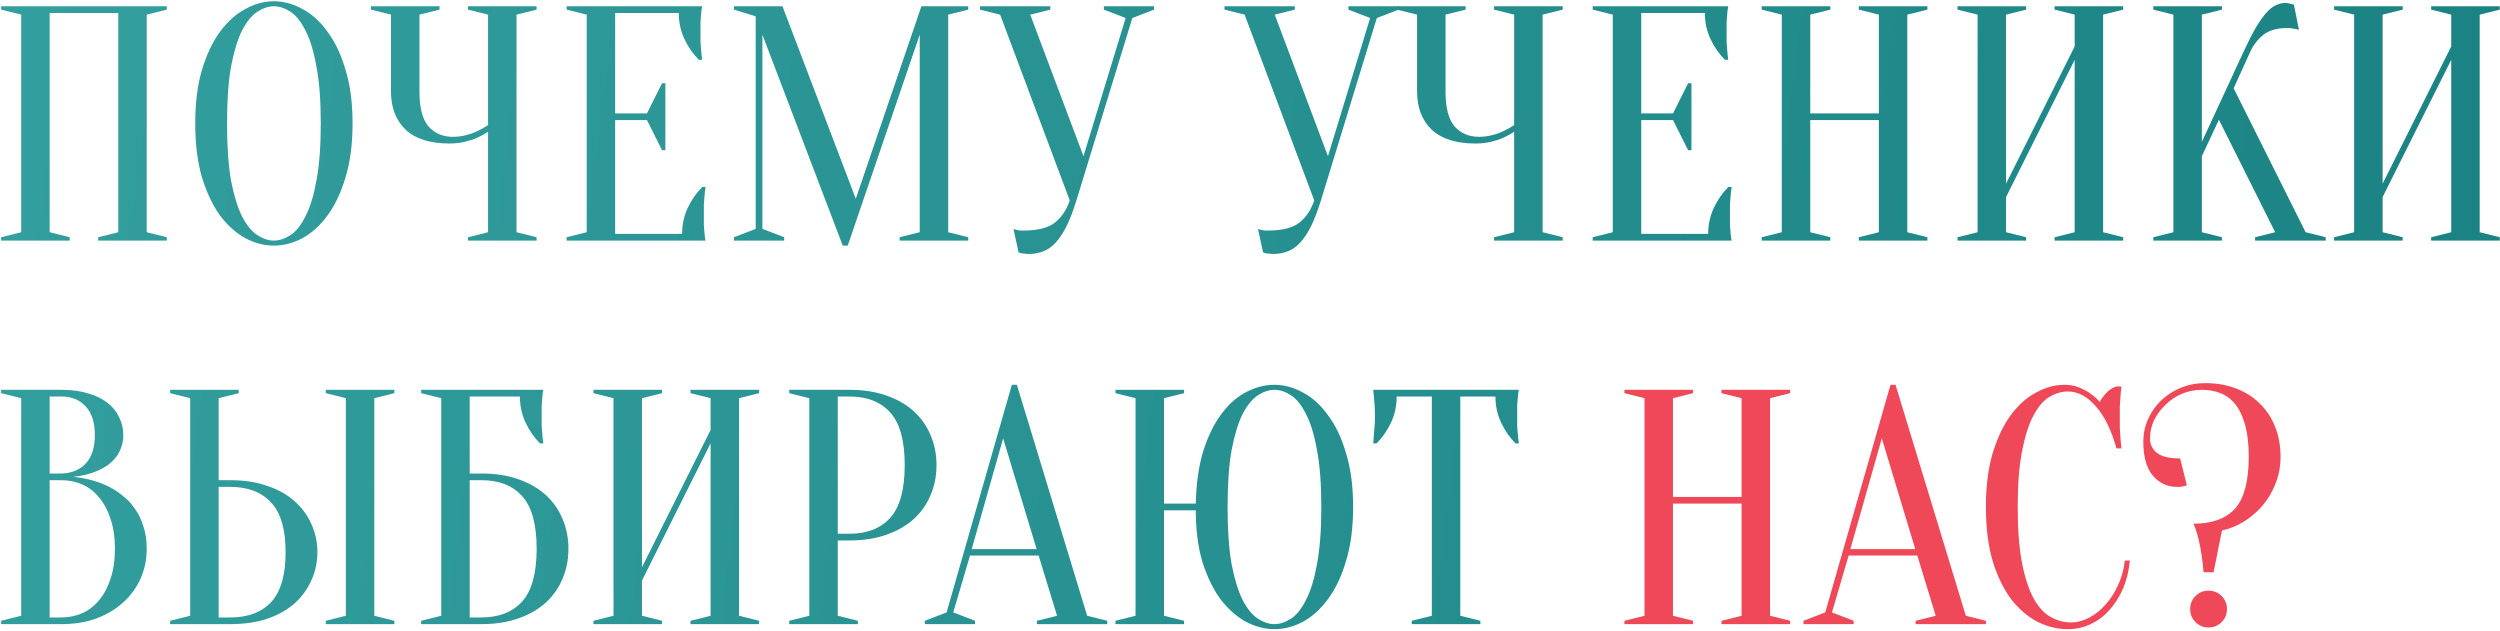
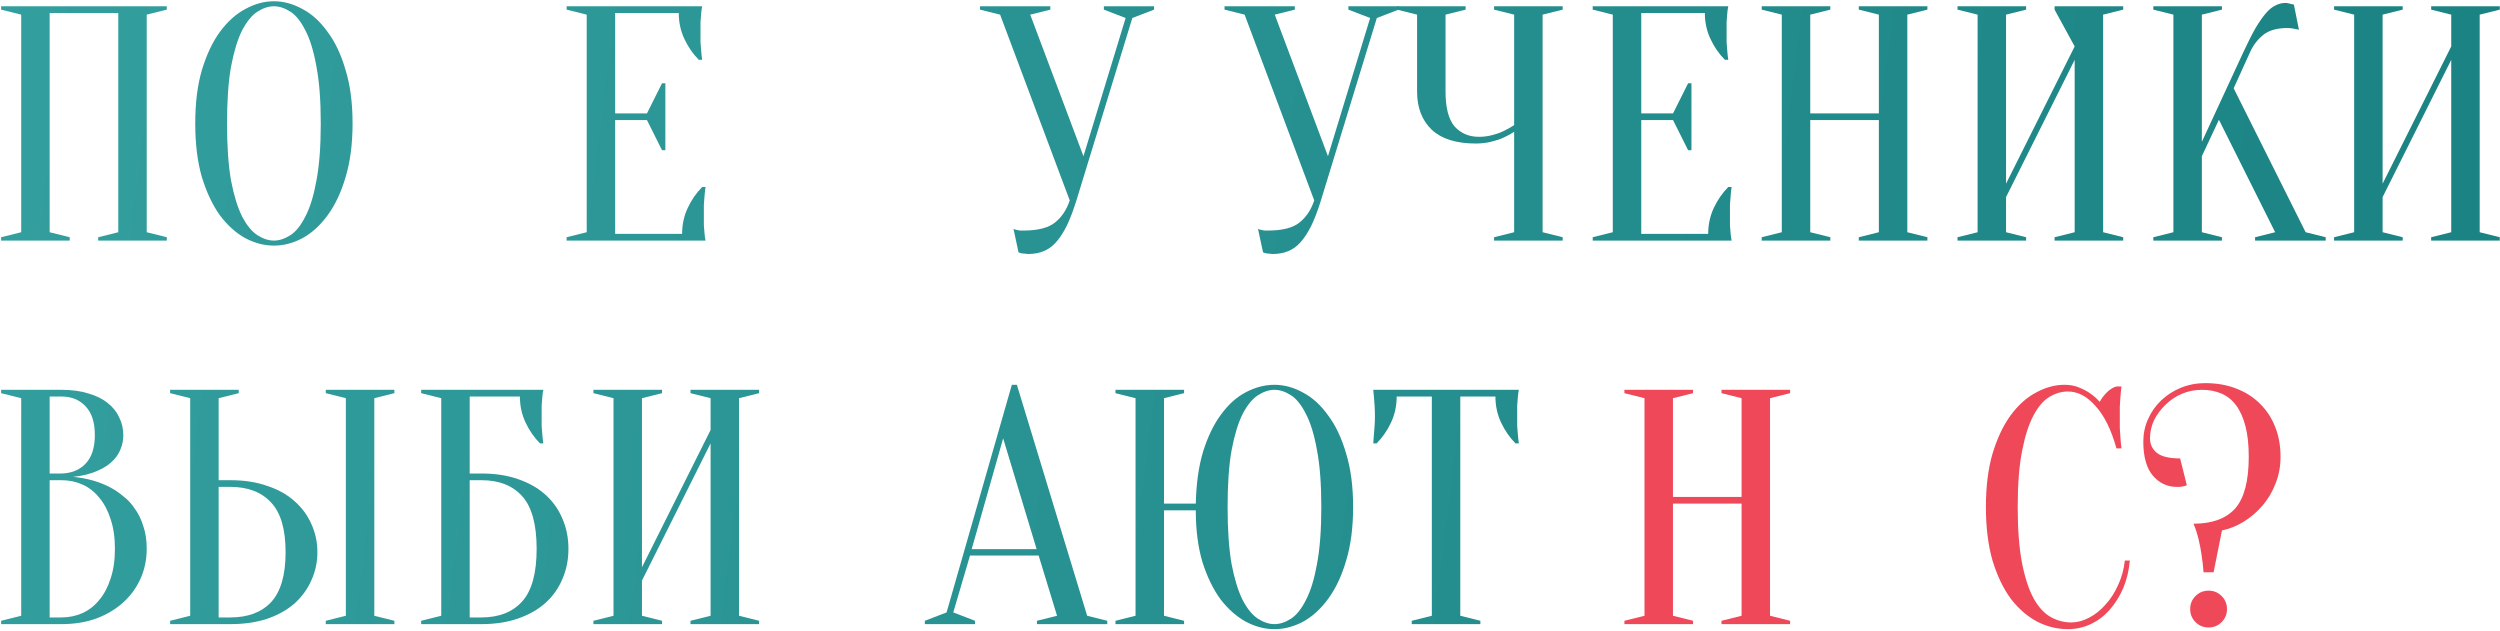
<svg xmlns="http://www.w3.org/2000/svg" width="717" height="181" viewBox="0 0 717 181" fill="none">
  <path d="M20 68.04V69H0.32V68.04L6.08 66.6V4.2L0.32 2.76V1.8H47.84V2.76L42.08 4.2V66.6L47.84 68.04V69H28.16V68.04L33.92 66.6V3.72H14.24V66.6L20 68.04Z" fill="url(#paint0_linear_241_96)" />
  <path d="M101.116 35.4C101.116 41.288 100.444 46.44 99.1 50.856C97.82 55.208 96.092 58.856 93.916 61.8C91.804 64.68 89.404 66.856 86.716 68.328C84.028 69.736 81.308 70.44 78.556 70.44C75.804 70.44 73.084 69.736 70.396 68.328C67.708 66.856 65.276 64.68 63.1 61.8C60.988 58.856 59.26 55.208 57.916 50.856C56.636 46.44 55.996 41.288 55.996 35.4C55.996 29.512 56.636 24.392 57.916 20.04C59.26 15.624 60.988 11.976 63.1 9.096C65.276 6.152 67.708 3.976 70.396 2.568C73.084 1.096 75.804 0.36 78.556 0.36C81.308 0.36 84.028 1.096 86.716 2.568C89.404 3.976 91.804 6.152 93.916 9.096C96.092 11.976 97.82 15.624 99.1 20.04C100.444 24.392 101.116 29.512 101.116 35.4ZM91.996 35.4C91.996 28.808 91.58 23.368 90.748 19.08C89.98 14.728 88.924 11.272 87.58 8.712C86.3 6.152 84.86 4.36 83.26 3.336C81.66 2.312 80.092 1.8 78.556 1.8C77.02 1.8 75.452 2.312 73.852 3.336C72.252 4.36 70.78 6.152 69.436 8.712C68.156 11.272 67.1 14.728 66.268 19.08C65.5 23.368 65.116 28.808 65.116 35.4C65.116 41.992 65.5 47.464 66.268 51.816C67.1 56.104 68.156 59.528 69.436 62.088C70.78 64.648 72.252 66.44 73.852 67.464C75.452 68.488 77.02 69 78.556 69C80.092 69 81.66 68.488 83.26 67.464C84.86 66.44 86.3 64.648 87.58 62.088C88.924 59.528 89.98 56.104 90.748 51.816C91.58 47.464 91.996 41.992 91.996 35.4Z" fill="url(#paint1_linear_241_96)" />
-   <path d="M139.978 37.8C139.018 38.44 137.962 39.016 136.81 39.528C135.786 39.976 134.601 40.36 133.257 40.68C131.913 41 130.473 41.16 128.937 41.16C123.369 41.16 119.178 39.848 116.362 37.224C113.546 34.536 112.137 30.888 112.137 26.28V4.2L106.378 2.76V1.8H126.058V2.76L120.298 4.2V26.28C120.298 30.888 121.162 34.216 122.89 36.264C124.682 38.248 127.017 39.24 129.897 39.24C131.177 39.24 132.426 39.08 133.642 38.76C134.922 38.44 136.009 38.056 136.905 37.608C137.993 37.096 139.018 36.52 139.978 35.88V4.2L134.218 2.76V1.8H153.897V2.76L148.138 4.2V66.6L153.897 68.04V69H134.218V68.04L139.978 66.6V37.8Z" fill="url(#paint2_linear_241_96)" />
  <path d="M195.627 67.08C195.627 64.392 196.171 61.896 197.259 59.592C198.347 57.288 199.724 55.304 201.388 53.64H202.347C202.219 54.472 202.124 55.336 202.06 56.232C201.996 57 201.932 57.832 201.868 58.728C201.868 59.624 201.868 60.488 201.868 61.32C201.868 62.536 201.868 63.624 201.868 64.584C201.932 65.48 201.996 66.28 202.06 66.984C202.124 67.752 202.219 68.424 202.347 69H162.507V68.04L168.267 66.6V4.2L162.507 2.76V1.8H201.388C201.26 2.376 201.163 3.048 201.099 3.816C201.035 4.52 200.972 5.352 200.908 6.312C200.908 7.208 200.908 8.264 200.908 9.48C200.908 10.376 200.908 11.272 200.908 12.168C200.972 13 201.035 13.8 201.099 14.568C201.163 15.464 201.26 16.328 201.388 17.16H200.427C198.763 15.496 197.388 13.512 196.3 11.208C195.212 8.904 194.668 6.408 194.668 3.72H176.427V32.52H185.548L189.868 23.88H190.828V43.08H189.868L185.548 34.44H176.427V67.08H195.627Z" fill="url(#paint3_linear_241_96)" />
-   <path d="M264.256 1.8H277.696V2.76L271.936 4.2V66.6L277.696 68.04V69H258.016V68.04L263.776 66.6V9.96L243.136 70.44H241.696L218.656 9.96V65.64L224.896 68.04V69H210.496V68.04L216.736 65.64V4.68L210.496 2.76V1.8H224.416L245.44 57L264.256 1.8Z" fill="url(#paint4_linear_241_96)" />
  <path d="M310.735 44.808L322.831 5.16L316.591 2.76V1.8H330.991V2.76L324.751 5.16L308.719 57.48C307.823 60.36 306.895 62.792 305.935 64.776C304.975 66.696 303.951 68.264 302.863 69.48C301.775 70.696 300.559 71.56 299.215 72.072C297.935 72.584 296.527 72.84 294.991 72.84C294.607 72.84 294.255 72.808 293.935 72.744C293.615 72.744 293.295 72.712 292.975 72.648C292.655 72.584 292.367 72.488 292.111 72.36L290.671 65.64C290.927 65.768 291.215 65.864 291.535 65.928C291.855 65.992 292.175 66.056 292.495 66.12C292.815 66.12 293.167 66.12 293.551 66.12C297.647 66.12 300.655 65.352 302.575 63.816C304.495 62.28 305.903 60.168 306.799 57.48L286.831 4.2L281.071 2.76V1.8H301.231V2.76L295.471 4.2L310.735 44.808Z" fill="url(#paint5_linear_241_96)" />
  <path d="M380.86 44.808L392.956 5.16L386.716 2.76V1.8H401.116V2.76L394.876 5.16L378.844 57.48C377.948 60.36 377.02 62.792 376.06 64.776C375.1 66.696 374.076 68.264 372.988 69.48C371.9 70.696 370.684 71.56 369.34 72.072C368.06 72.584 366.652 72.84 365.116 72.84C364.732 72.84 364.38 72.808 364.06 72.744C363.74 72.744 363.42 72.712 363.1 72.648C362.78 72.584 362.492 72.488 362.236 72.36L360.796 65.64C361.052 65.768 361.34 65.864 361.66 65.928C361.98 65.992 362.3 66.056 362.62 66.12C362.94 66.12 363.292 66.12 363.676 66.12C367.772 66.12 370.78 65.352 372.7 63.816C374.62 62.28 376.028 60.168 376.924 57.48L356.956 4.2L351.196 2.76V1.8H371.356V2.76L365.596 4.2L380.86 44.808Z" fill="url(#paint6_linear_241_96)" />
  <path d="M434.259 37.8C433.299 38.44 432.243 39.016 431.091 39.528C430.067 39.976 428.883 40.36 427.539 40.68C426.195 41 424.755 41.16 423.219 41.16C417.651 41.16 413.459 39.848 410.643 37.224C407.827 34.536 406.419 30.888 406.419 26.28V4.2L400.659 2.76V1.8H420.339V2.76L414.579 4.2V26.28C414.579 30.888 415.443 34.216 417.171 36.264C418.963 38.248 421.299 39.24 424.179 39.24C425.459 39.24 426.707 39.08 427.923 38.76C429.203 38.44 430.291 38.056 431.187 37.608C432.275 37.096 433.299 36.52 434.259 35.88V4.2L428.499 2.76V1.8H448.179V2.76L442.419 4.2V66.6L448.179 68.04V69H428.499V68.04L434.259 66.6V37.8Z" fill="url(#paint7_linear_241_96)" />
  <path d="M489.909 67.08C489.909 64.392 490.453 61.896 491.541 59.592C492.629 57.288 494.005 55.304 495.669 53.64H496.629C496.501 54.472 496.405 55.336 496.341 56.232C496.277 57 496.213 57.832 496.149 58.728C496.149 59.624 496.149 60.488 496.149 61.32C496.149 62.536 496.149 63.624 496.149 64.584C496.213 65.48 496.277 66.28 496.341 66.984C496.405 67.752 496.501 68.424 496.629 69H456.789V68.04L462.549 66.6V4.2L456.789 2.76V1.8H495.669C495.541 2.376 495.445 3.048 495.381 3.816C495.317 4.52 495.253 5.352 495.189 6.312C495.189 7.208 495.189 8.264 495.189 9.48C495.189 10.376 495.189 11.272 495.189 12.168C495.253 13 495.317 13.8 495.381 14.568C495.445 15.464 495.541 16.328 495.669 17.16H494.709C493.045 15.496 491.669 13.512 490.581 11.208C489.493 8.904 488.949 6.408 488.949 3.72H470.709V32.52H479.829L484.149 23.88H485.109V43.08H484.149L479.829 34.44H470.709V67.08H489.909Z" fill="url(#paint8_linear_241_96)" />
  <path d="M519.177 34.44V66.6L524.937 68.04V69H505.257V68.04L511.018 66.6V4.2L505.257 2.76V1.8H524.937V2.76L519.177 4.2V32.52H538.857V4.2L533.098 2.76V1.8H552.778V2.76L547.018 4.2V66.6L552.778 68.04V69H533.098V68.04L538.857 66.6V34.44H519.177Z" fill="url(#paint9_linear_241_96)" />
-   <path d="M575.334 56.52V66.6L581.094 68.04V69H561.414V68.04L567.174 66.6V4.2L561.414 2.76V1.8H581.094V2.76L575.334 4.2V52.68L595.014 13.32V4.2L589.254 2.76V1.8H608.934V2.76L603.174 4.2V66.6L608.934 68.04V69H589.254V68.04L595.014 66.6V17.16L575.334 56.52Z" fill="url(#paint10_linear_241_96)" />
+   <path d="M575.334 56.52V66.6L581.094 68.04V69H561.414V68.04L567.174 66.6V4.2L561.414 2.76V1.8H581.094V2.76L575.334 4.2V52.68L595.014 13.32L589.254 2.76V1.8H608.934V2.76L603.174 4.2V66.6L608.934 68.04V69H589.254V68.04L595.014 66.6V17.16L575.334 56.52Z" fill="url(#paint10_linear_241_96)" />
  <path d="M631.49 44.808V66.6L637.25 68.04V69H617.57V68.04L623.33 66.6V4.2L617.57 2.76V1.8H637.25V2.76L631.49 4.2V40.68L643.49 14.76C644.77 12.008 645.922 9.736 646.946 7.944C648.034 6.152 649.026 4.744 649.922 3.72C650.882 2.632 651.81 1.896 652.706 1.512C653.602 1.064 654.53 0.84 655.49 0.84C655.746 0.84 656.002 0.872 656.258 0.936C656.514 1 656.77 1.064 657.026 1.128C657.282 1.192 657.57 1.256 657.89 1.32L659.33 8.52C659.01 8.456 658.69 8.392 658.37 8.328C658.05 8.264 657.698 8.2 657.314 8.136C656.93 8.072 656.482 8.04 655.97 8.04C653.09 8.04 650.818 8.68 649.154 9.96C647.554 11.24 646.306 12.84 645.41 14.76L640.61 25.32L661.25 66.6L667.01 68.04V69H646.754V68.04L652.514 66.6L636.386 34.344L631.49 44.808Z" fill="url(#paint11_linear_241_96)" />
  <path d="M683.334 56.52V66.6L689.094 68.04V69H669.414V68.04L675.174 66.6V4.2L669.414 2.76V1.8H689.094V2.76L683.334 4.2V52.68L703.014 13.32V4.2L697.254 2.76V1.8H716.934V2.76L711.174 4.2V66.6L716.934 68.04V69H697.254V68.04L703.014 66.6V17.16L683.334 56.52Z" fill="url(#paint12_linear_241_96)" />
  <path d="M0.32 179V178.04L6.08 176.6V114.2L0.32 112.76V111.8H17.6C20.608 111.8 23.2 112.152 25.376 112.856C27.616 113.496 29.472 114.424 30.944 115.64C32.416 116.792 33.504 118.168 34.208 119.768C34.976 121.304 35.36 122.968 35.36 124.76C35.36 126.168 35.136 127.416 34.688 128.504C34.304 129.592 33.76 130.552 33.056 131.384C32.416 132.152 31.648 132.856 30.752 133.496C29.92 134.072 29.056 134.552 28.16 134.936C26.048 135.896 23.648 136.504 20.96 136.76C24.928 137.144 28.448 138.136 31.52 139.736C32.864 140.44 34.144 141.304 35.36 142.328C36.64 143.288 37.76 144.504 38.72 145.976C39.744 147.384 40.544 149.048 41.12 150.968C41.76 152.824 42.08 154.968 42.08 157.4C42.08 160.408 41.504 163.224 40.352 165.848C39.2 168.472 37.536 170.776 35.36 172.76C33.248 174.68 30.688 176.216 27.68 177.368C24.672 178.456 21.312 179 17.6 179H0.32ZM14.24 137.72V177.08H17.6C19.776 177.08 21.792 176.664 23.648 175.832C25.504 175 27.104 173.752 28.448 172.088C29.856 170.424 30.944 168.376 31.712 165.944C32.544 163.512 32.96 160.664 32.96 157.4C32.96 154.136 32.544 151.288 31.712 148.856C30.944 146.424 29.856 144.376 28.448 142.712C27.104 141.048 25.504 139.8 23.648 138.968C21.792 138.136 19.776 137.72 17.6 137.72H14.24ZM14.24 135.8H17.6C20.48 135.736 22.784 134.808 24.512 133.016C26.304 131.16 27.2 128.408 27.2 124.76C27.2 121.112 26.304 118.36 24.512 116.504C22.784 114.648 20.48 113.72 17.6 113.72H14.24V135.8Z" fill="url(#paint13_linear_241_96)" />
  <path d="M107.349 176.6L113.109 178.04V179H93.429V178.04L99.189 176.6V114.2L93.429 112.76V111.8H113.109V112.76L107.349 114.2V176.6ZM66.069 137.72C70.037 137.72 73.557 138.264 76.629 139.352C79.765 140.376 82.389 141.848 84.501 143.768C86.613 145.624 88.213 147.8 89.301 150.296C90.453 152.792 91.029 155.48 91.029 158.36C91.029 161.24 90.453 163.928 89.301 166.424C88.213 168.92 86.613 171.128 84.501 173.048C82.389 174.904 79.765 176.376 76.629 177.464C73.557 178.488 70.037 179 66.069 179H48.789V178.04L54.549 176.6V114.2L48.789 112.76V111.8H68.469V112.76L62.709 114.2V137.72H66.069ZM62.709 177.08H66.069C71.125 177.08 75.029 175.608 77.781 172.664C80.533 169.656 81.909 164.888 81.909 158.36C81.909 151.832 80.533 147.096 77.781 144.152C75.029 141.144 71.125 139.64 66.069 139.64H62.709V177.08Z" fill="url(#paint14_linear_241_96)" />
  <path d="M134.709 135.8H138.069C142.037 135.8 145.557 136.344 148.629 137.432C151.765 138.52 154.389 140.024 156.501 141.944C158.613 143.864 160.213 146.136 161.301 148.76C162.453 151.384 163.029 154.264 163.029 157.4C163.029 160.536 162.453 163.416 161.301 166.04C160.213 168.664 158.613 170.936 156.501 172.856C154.389 174.776 151.765 176.28 148.629 177.368C145.557 178.456 142.037 179 138.069 179H120.789V178.04L126.549 176.6V114.2L120.789 112.76V111.8H155.829C155.701 112.376 155.605 113.048 155.541 113.816C155.477 114.52 155.413 115.352 155.349 116.312C155.349 117.208 155.349 118.264 155.349 119.48C155.349 120.376 155.349 121.272 155.349 122.168C155.413 123 155.477 123.8 155.541 124.568C155.605 125.464 155.701 126.328 155.829 127.16H154.869C153.205 125.496 151.829 123.512 150.741 121.208C149.653 118.904 149.109 116.408 149.109 113.72H134.709V135.8ZM134.709 177.08H138.069C143.125 177.08 147.029 175.544 149.781 172.472C152.533 169.4 153.909 164.376 153.909 157.4C153.909 150.424 152.533 145.4 149.781 142.328C147.029 139.256 143.125 137.72 138.069 137.72H134.709V177.08Z" fill="url(#paint15_linear_241_96)" />
  <path d="M184.115 166.52V176.6L189.875 178.04V179H170.195V178.04L175.955 176.6V114.2L170.195 112.76V111.8H189.875V112.76L184.115 114.2V162.68L203.795 123.32V114.2L198.035 112.76V111.8H217.715V112.76L211.955 114.2V176.6L217.715 178.04V179H198.035V178.04L203.795 176.6V127.16L184.115 166.52Z" fill="url(#paint16_linear_241_96)" />
-   <path d="M240.271 155V176.6L246.031 178.04V179H226.351V178.04L232.111 176.6V114.2L226.351 112.76V111.8H243.631C247.599 111.8 251.119 112.344 254.191 113.432C257.327 114.52 259.951 116.024 262.063 117.944C264.175 119.864 265.775 122.136 266.863 124.76C268.015 127.384 268.591 130.264 268.591 133.4C268.591 136.536 268.015 139.416 266.863 142.04C265.775 144.664 264.175 146.936 262.063 148.856C259.951 150.776 257.327 152.28 254.191 153.368C251.119 154.456 247.599 155 243.631 155H240.271ZM240.271 153.08H243.631C248.687 153.08 252.591 151.544 255.343 148.472C258.095 145.4 259.471 140.376 259.471 133.4C259.471 126.424 258.095 121.4 255.343 118.328C252.591 115.256 248.687 113.72 243.631 113.72H240.271V153.08Z" fill="url(#paint17_linear_241_96)" />
  <path d="M278.679 157.496H297.303L287.703 125.72L278.679 157.496ZM297.879 159.32H278.199L273.399 175.64L279.639 178.04V179H265.239V178.04L271.479 175.64L290.199 110.36H291.639L311.799 176.6L317.559 178.04V179H297.399V178.04L303.159 176.6L297.879 159.32Z" fill="url(#paint18_linear_241_96)" />
  <path d="M333.834 144.44H342.954C343.082 138.68 343.786 133.688 345.066 129.464C346.41 125.176 348.138 121.624 350.25 118.808C352.362 115.928 354.73 113.816 357.354 112.472C360.042 111.064 362.762 110.36 365.514 110.36C368.266 110.36 370.986 111.096 373.674 112.568C376.362 113.976 378.762 116.152 380.874 119.096C383.05 121.976 384.778 125.624 386.058 130.04C387.402 134.392 388.074 139.512 388.074 145.4C388.074 151.288 387.402 156.44 386.058 160.856C384.778 165.208 383.05 168.856 380.874 171.8C378.762 174.68 376.362 176.856 373.674 178.328C370.986 179.736 368.266 180.44 365.514 180.44C362.762 180.44 360.042 179.736 357.354 178.328C354.666 176.856 352.234 174.712 350.058 171.896C347.946 169.016 346.218 165.464 344.874 161.24C343.594 156.952 342.954 151.992 342.954 146.36H333.834V176.6L339.594 178.04V179H319.914V178.04L325.674 176.6V114.2L319.914 112.76V111.8H339.594V112.76L333.834 114.2V144.44ZM378.954 145.4C378.954 138.808 378.538 133.368 377.706 129.08C376.938 124.728 375.882 121.272 374.538 118.712C373.258 116.152 371.818 114.36 370.218 113.336C368.618 112.312 367.05 111.8 365.514 111.8C363.978 111.8 362.41 112.312 360.81 113.336C359.21 114.36 357.738 116.152 356.394 118.712C355.114 121.272 354.058 124.728 353.226 129.08C352.458 133.368 352.074 138.808 352.074 145.4C352.074 151.992 352.458 157.464 353.226 161.816C354.058 166.104 355.114 169.528 356.394 172.088C357.738 174.648 359.21 176.44 360.81 177.464C362.41 178.488 363.978 179 365.514 179C367.05 179 368.618 178.488 370.218 177.464C371.818 176.44 373.258 174.648 374.538 172.088C375.882 169.528 376.938 166.104 377.706 161.816C378.538 157.464 378.954 151.992 378.954 145.4Z" fill="url(#paint19_linear_241_96)" />
  <path d="M418.809 176.6L424.569 178.04V179H404.889V178.04L410.649 176.6V113.72H400.569C400.569 116.408 400.025 118.904 398.937 121.208C397.849 123.512 396.473 125.496 394.809 127.16H393.849C393.913 126.328 393.977 125.464 394.041 124.568C394.105 123.8 394.169 123 394.233 122.168C394.297 121.272 394.329 120.376 394.329 119.48C394.329 118.264 394.297 117.208 394.233 116.312C394.169 115.352 394.105 114.52 394.041 113.816C393.977 113.048 393.913 112.376 393.849 111.8H435.609C435.481 112.376 435.385 113.048 435.321 113.816C435.257 114.52 435.193 115.352 435.129 116.312C435.129 117.208 435.129 118.264 435.129 119.48C435.129 120.376 435.129 121.272 435.129 122.168C435.193 123 435.257 123.8 435.321 124.568C435.385 125.464 435.481 126.328 435.609 127.16H434.649C432.985 125.496 431.609 123.512 430.521 121.208C429.433 118.904 428.889 116.408 428.889 113.72H418.809V176.6Z" fill="url(#paint20_linear_241_96)" />
  <path d="M479.803 144.44V176.6L485.562 178.04V179H465.882V178.04L471.643 176.6V114.2L465.882 112.76V111.8H485.562V112.76L479.803 114.2V142.52H499.483V114.2L493.722 112.76V111.8H513.403V112.76L507.643 114.2V176.6L513.403 178.04V179H493.722V178.04L499.483 176.6V144.44H479.803Z" fill="#EE4859" />
-   <path d="M530.679 157.496H549.303L539.703 125.72L530.679 157.496ZM549.879 159.32H530.199L525.399 175.64L531.639 178.04V179H517.239V178.04L523.479 175.64L542.199 110.36H543.639L563.799 176.6L569.559 178.04V179H549.399V178.04L555.159 176.6L549.879 159.32Z" fill="#EE4859" />
  <path d="M593.079 112.28C591.287 112.28 589.527 112.792 587.799 113.816C586.071 114.84 584.535 116.632 583.191 119.192C581.847 121.688 580.759 125.08 579.927 129.368C579.095 133.592 578.679 138.936 578.679 145.4C578.679 151.864 579.095 157.24 579.927 161.528C580.759 165.752 581.879 169.144 583.287 171.704C584.695 174.2 586.327 175.96 588.183 176.984C590.039 178.008 591.991 178.52 594.039 178.52C595.703 178.52 597.399 178.072 599.127 177.176C600.855 176.28 602.423 175.032 603.831 173.432C605.303 171.832 606.519 169.944 607.479 167.768C608.503 165.592 609.143 163.256 609.399 160.76H610.839C610.583 163.64 609.943 166.296 608.919 168.728C607.895 171.096 606.583 173.176 604.983 174.968C603.447 176.696 601.655 178.04 599.607 179C597.559 179.96 595.383 180.44 593.079 180.44C590.071 180.44 587.159 179.736 584.343 178.328C581.527 176.856 578.999 174.68 576.759 171.8C574.583 168.856 572.823 165.208 571.479 160.856C570.199 156.44 569.559 151.288 569.559 145.4C569.559 139.512 570.199 134.392 571.479 130.04C572.823 125.624 574.551 121.976 576.663 119.096C578.839 116.152 581.271 113.976 583.959 112.568C586.647 111.096 589.367 110.36 592.119 110.36C593.655 110.36 595.031 110.616 596.247 111.128C597.527 111.64 598.615 112.216 599.511 112.856C600.535 113.56 601.431 114.36 602.199 115.256C602.711 114.296 603.383 113.4 604.215 112.568C605.111 111.672 606.039 111.096 606.999 110.84H608.439C608.311 111.8 608.215 112.76 608.151 113.72C608.087 114.616 608.023 115.576 607.959 116.6C607.959 117.56 607.959 118.52 607.959 119.48C607.959 120.568 607.959 121.656 607.959 122.744C608.023 123.768 608.087 124.728 608.151 125.624C608.215 126.648 608.311 127.64 608.439 128.6H606.999C605.527 123.288 603.543 119.256 601.047 116.504C598.615 113.688 595.959 112.28 593.079 112.28Z" fill="#EE4859" />
  <path d="M628.141 174.68C628.141 173.208 628.653 171.96 629.677 170.936C630.701 169.912 631.949 169.4 633.421 169.4C634.893 169.4 636.141 169.912 637.165 170.936C638.189 171.96 638.701 173.208 638.701 174.68C638.701 176.152 638.189 177.4 637.165 178.424C636.141 179.448 634.893 179.96 633.421 179.96C631.949 179.96 630.701 179.448 629.677 178.424C628.653 177.4 628.141 176.152 628.141 174.68ZM654.061 131C654.061 133.752 653.581 136.312 652.621 138.68C651.725 141.048 650.477 143.16 648.877 145.016C647.341 146.808 645.549 148.344 643.501 149.624C641.517 150.84 639.437 151.672 637.261 152.12L634.861 164.12H631.981C631.853 162.456 631.661 160.792 631.405 159.128C631.213 157.72 630.925 156.216 630.541 154.616C630.157 153.016 629.677 151.544 629.101 150.2C634.413 150.2 638.381 148.76 641.005 145.88C643.629 142.936 644.941 137.976 644.941 131C644.941 127.544 644.621 124.6 643.981 122.168C643.341 119.736 642.445 117.752 641.293 116.216C640.141 114.68 638.733 113.56 637.069 112.856C635.405 112.152 633.549 111.8 631.501 111.8C629.453 111.8 627.533 112.184 625.741 112.952C623.949 113.72 622.381 114.776 621.037 116.12C619.693 117.4 618.605 118.872 617.773 120.536C617.005 122.2 616.621 123.928 616.621 125.72C616.621 127.384 617.261 128.76 618.541 129.848C619.885 130.936 622.125 131.48 625.261 131.48L627.181 139.16C626.925 139.288 626.637 139.384 626.317 139.448C625.997 139.512 625.645 139.576 625.261 139.64C624.941 139.64 624.621 139.64 624.301 139.64C621.613 139.64 619.341 138.584 617.485 136.472C615.629 134.296 614.701 131.032 614.701 126.68C614.701 124.376 615.149 122.232 616.045 120.248C616.941 118.2 618.189 116.408 619.789 114.872C621.389 113.336 623.277 112.12 625.453 111.224C627.629 110.328 629.965 109.88 632.461 109.88C635.725 109.88 638.669 110.392 641.293 111.416C643.981 112.44 646.253 113.88 648.109 115.736C650.029 117.592 651.501 119.832 652.525 122.456C653.549 125.016 654.061 127.864 654.061 131Z" fill="#EE4859" />
  <defs>
    <linearGradient id="paint0_linear_241_96" x1="-4" y1="84.5" x2="691.831" y2="172.228" gradientUnits="userSpaceOnUse">
      <stop stop-color="#339E9E" />
      <stop offset="1" stop-color="#1B8383" />
    </linearGradient>
    <linearGradient id="paint1_linear_241_96" x1="-4" y1="84.5" x2="691.831" y2="172.228" gradientUnits="userSpaceOnUse">
      <stop stop-color="#339E9E" />
      <stop offset="1" stop-color="#1B8383" />
    </linearGradient>
    <linearGradient id="paint2_linear_241_96" x1="-4" y1="84.5" x2="691.831" y2="172.228" gradientUnits="userSpaceOnUse">
      <stop stop-color="#339E9E" />
      <stop offset="1" stop-color="#1B8383" />
    </linearGradient>
    <linearGradient id="paint3_linear_241_96" x1="-4" y1="84.5" x2="691.831" y2="172.228" gradientUnits="userSpaceOnUse">
      <stop stop-color="#339E9E" />
      <stop offset="1" stop-color="#1B8383" />
    </linearGradient>
    <linearGradient id="paint4_linear_241_96" x1="-4" y1="84.5" x2="691.831" y2="172.228" gradientUnits="userSpaceOnUse">
      <stop stop-color="#339E9E" />
      <stop offset="1" stop-color="#1B8383" />
    </linearGradient>
    <linearGradient id="paint5_linear_241_96" x1="-4" y1="84.5" x2="691.831" y2="172.228" gradientUnits="userSpaceOnUse">
      <stop stop-color="#339E9E" />
      <stop offset="1" stop-color="#1B8383" />
    </linearGradient>
    <linearGradient id="paint6_linear_241_96" x1="-4" y1="84.5" x2="691.831" y2="172.228" gradientUnits="userSpaceOnUse">
      <stop stop-color="#339E9E" />
      <stop offset="1" stop-color="#1B8383" />
    </linearGradient>
    <linearGradient id="paint7_linear_241_96" x1="-4" y1="84.5" x2="691.831" y2="172.228" gradientUnits="userSpaceOnUse">
      <stop stop-color="#339E9E" />
      <stop offset="1" stop-color="#1B8383" />
    </linearGradient>
    <linearGradient id="paint8_linear_241_96" x1="-4" y1="84.5" x2="691.831" y2="172.228" gradientUnits="userSpaceOnUse">
      <stop stop-color="#339E9E" />
      <stop offset="1" stop-color="#1B8383" />
    </linearGradient>
    <linearGradient id="paint9_linear_241_96" x1="-4" y1="84.5" x2="691.831" y2="172.228" gradientUnits="userSpaceOnUse">
      <stop stop-color="#339E9E" />
      <stop offset="1" stop-color="#1B8383" />
    </linearGradient>
    <linearGradient id="paint10_linear_241_96" x1="-4" y1="84.5" x2="691.831" y2="172.228" gradientUnits="userSpaceOnUse">
      <stop stop-color="#339E9E" />
      <stop offset="1" stop-color="#1B8383" />
    </linearGradient>
    <linearGradient id="paint11_linear_241_96" x1="-4" y1="84.5" x2="691.831" y2="172.228" gradientUnits="userSpaceOnUse">
      <stop stop-color="#339E9E" />
      <stop offset="1" stop-color="#1B8383" />
    </linearGradient>
    <linearGradient id="paint12_linear_241_96" x1="-4" y1="84.5" x2="691.831" y2="172.228" gradientUnits="userSpaceOnUse">
      <stop stop-color="#339E9E" />
      <stop offset="1" stop-color="#1B8383" />
    </linearGradient>
    <linearGradient id="paint13_linear_241_96" x1="-4" y1="84.5" x2="691.831" y2="172.228" gradientUnits="userSpaceOnUse">
      <stop stop-color="#339E9E" />
      <stop offset="1" stop-color="#1B8383" />
    </linearGradient>
    <linearGradient id="paint14_linear_241_96" x1="-4" y1="84.5" x2="691.831" y2="172.228" gradientUnits="userSpaceOnUse">
      <stop stop-color="#339E9E" />
      <stop offset="1" stop-color="#1B8383" />
    </linearGradient>
    <linearGradient id="paint15_linear_241_96" x1="-4" y1="84.5" x2="691.831" y2="172.228" gradientUnits="userSpaceOnUse">
      <stop stop-color="#339E9E" />
      <stop offset="1" stop-color="#1B8383" />
    </linearGradient>
    <linearGradient id="paint16_linear_241_96" x1="-4" y1="84.5" x2="691.831" y2="172.228" gradientUnits="userSpaceOnUse">
      <stop stop-color="#339E9E" />
      <stop offset="1" stop-color="#1B8383" />
    </linearGradient>
    <linearGradient id="paint17_linear_241_96" x1="-4" y1="84.5" x2="691.831" y2="172.228" gradientUnits="userSpaceOnUse">
      <stop stop-color="#339E9E" />
      <stop offset="1" stop-color="#1B8383" />
    </linearGradient>
    <linearGradient id="paint18_linear_241_96" x1="-4" y1="84.5" x2="691.831" y2="172.228" gradientUnits="userSpaceOnUse">
      <stop stop-color="#339E9E" />
      <stop offset="1" stop-color="#1B8383" />
    </linearGradient>
    <linearGradient id="paint19_linear_241_96" x1="-4" y1="84.5" x2="691.831" y2="172.228" gradientUnits="userSpaceOnUse">
      <stop stop-color="#339E9E" />
      <stop offset="1" stop-color="#1B8383" />
    </linearGradient>
    <linearGradient id="paint20_linear_241_96" x1="-4" y1="84.5" x2="691.831" y2="172.228" gradientUnits="userSpaceOnUse">
      <stop stop-color="#339E9E" />
      <stop offset="1" stop-color="#1B8383" />
    </linearGradient>
  </defs>
</svg>